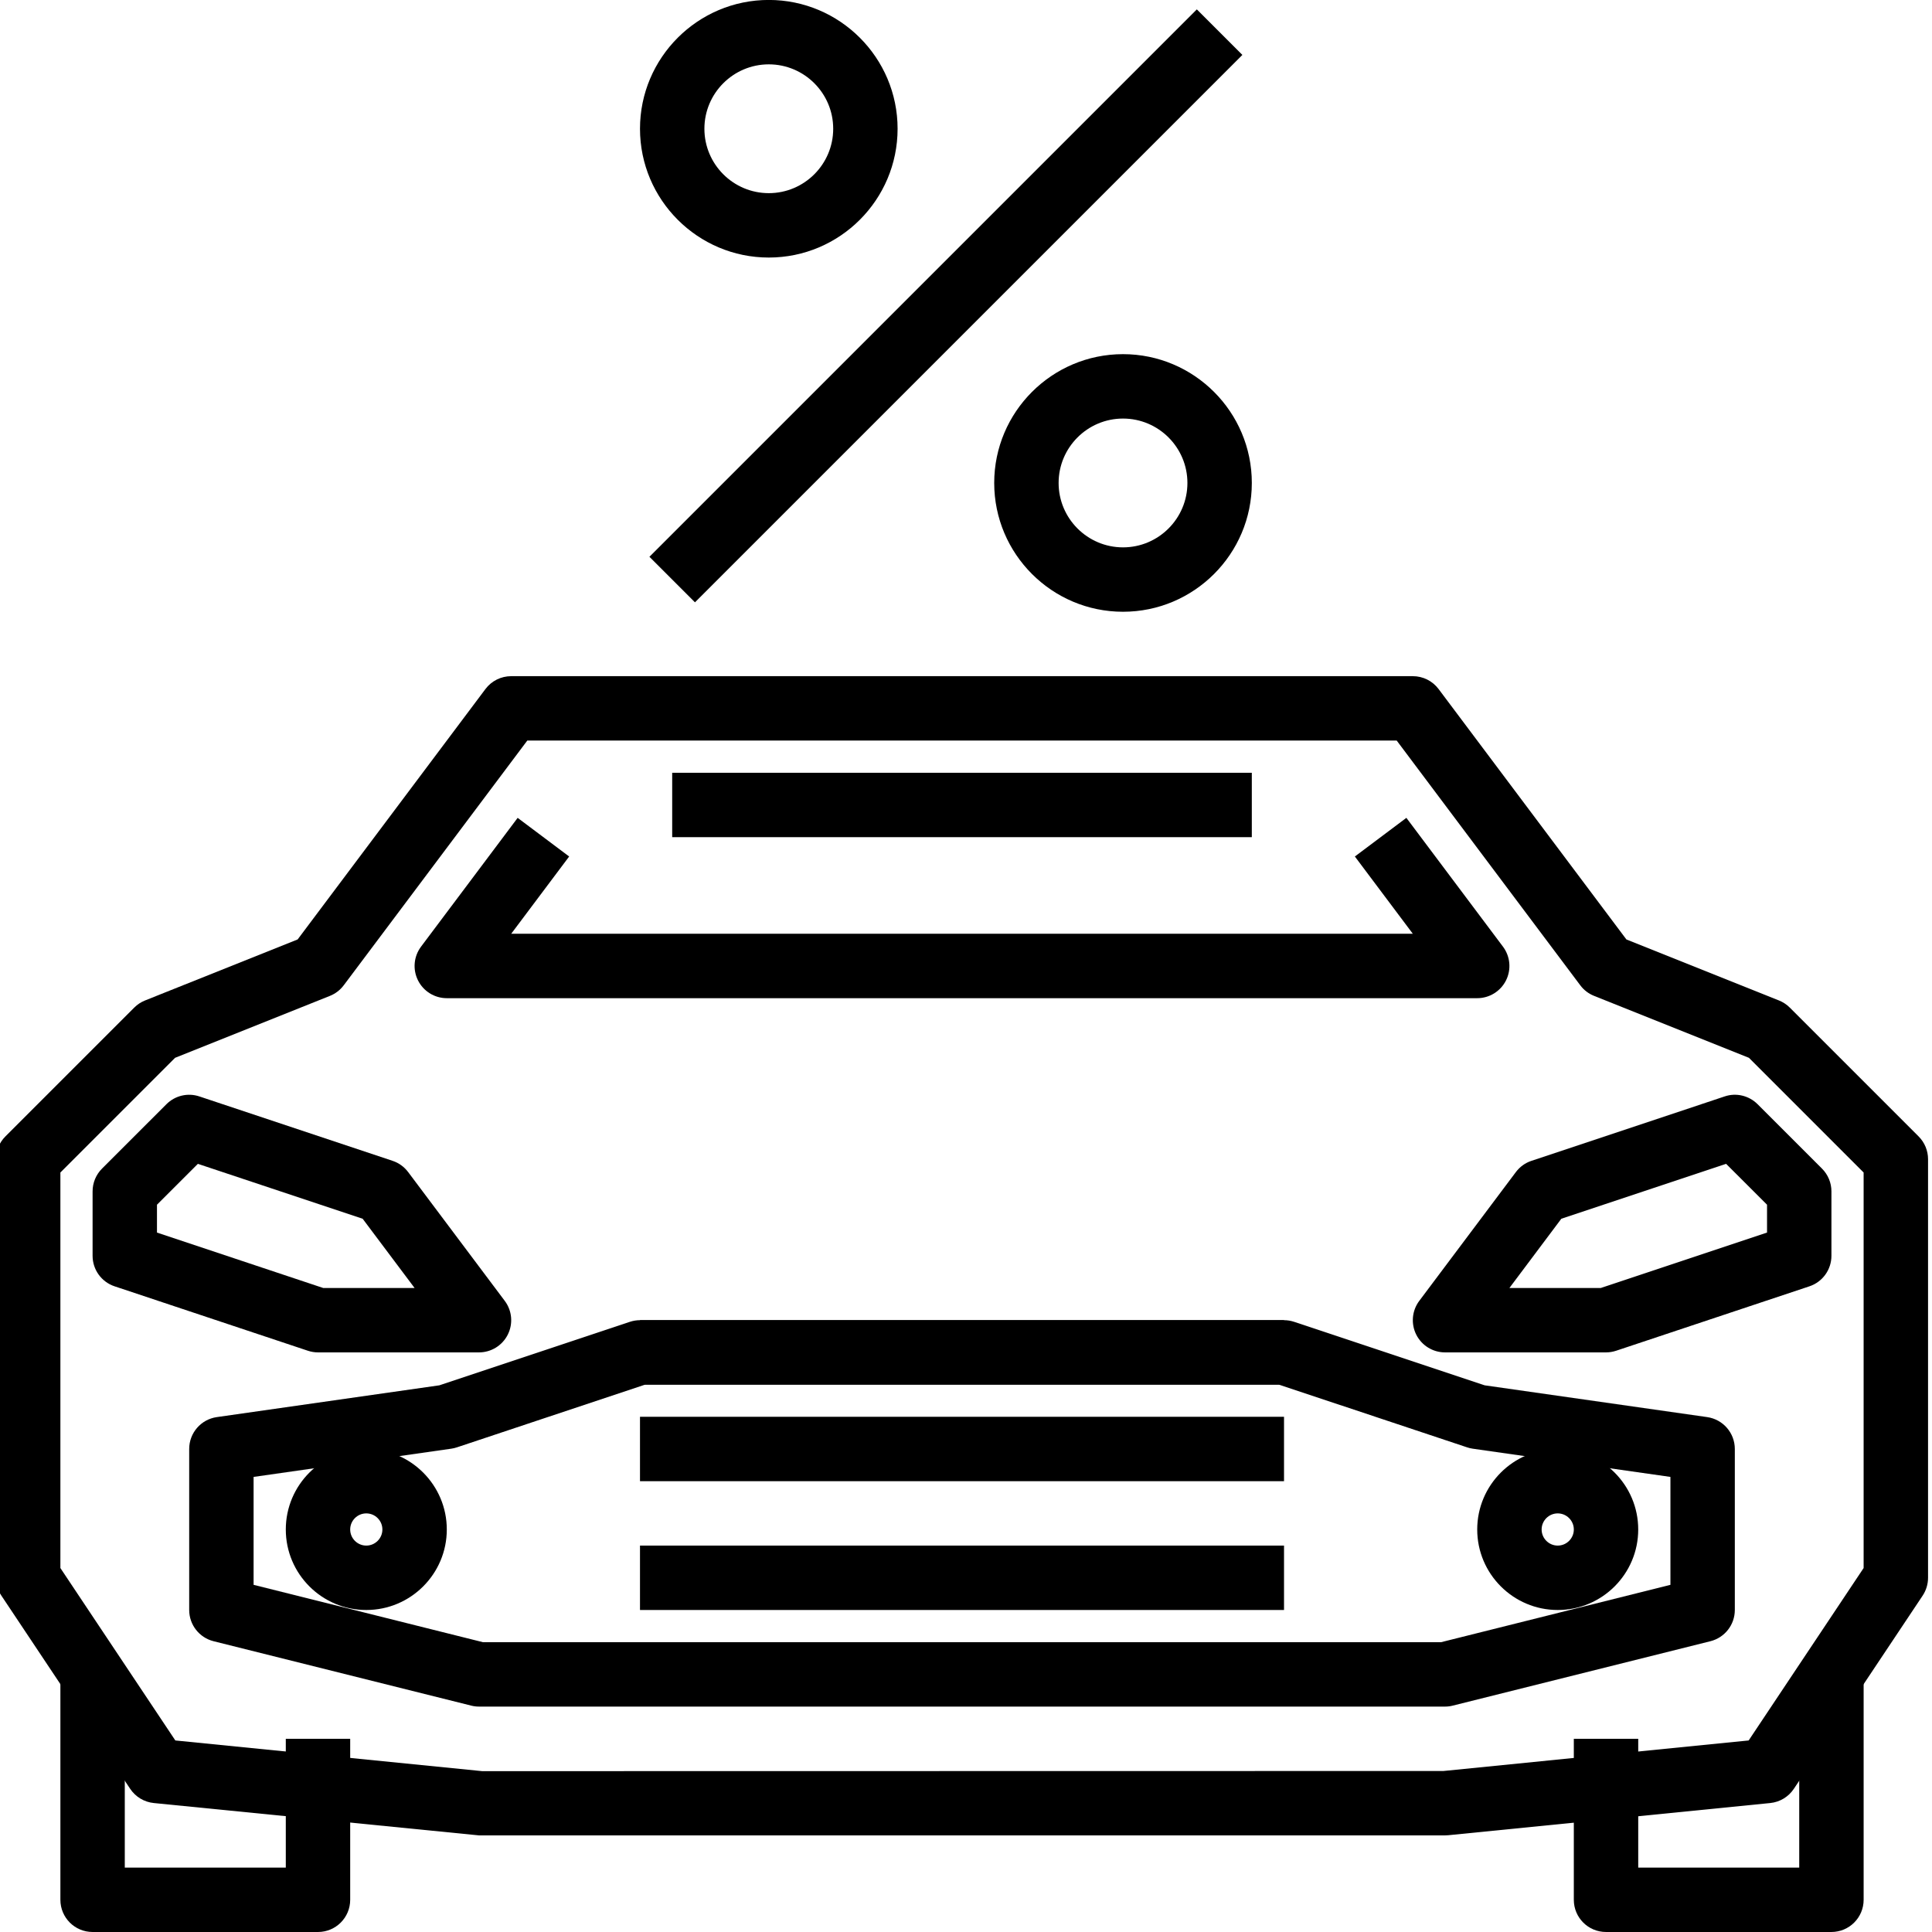
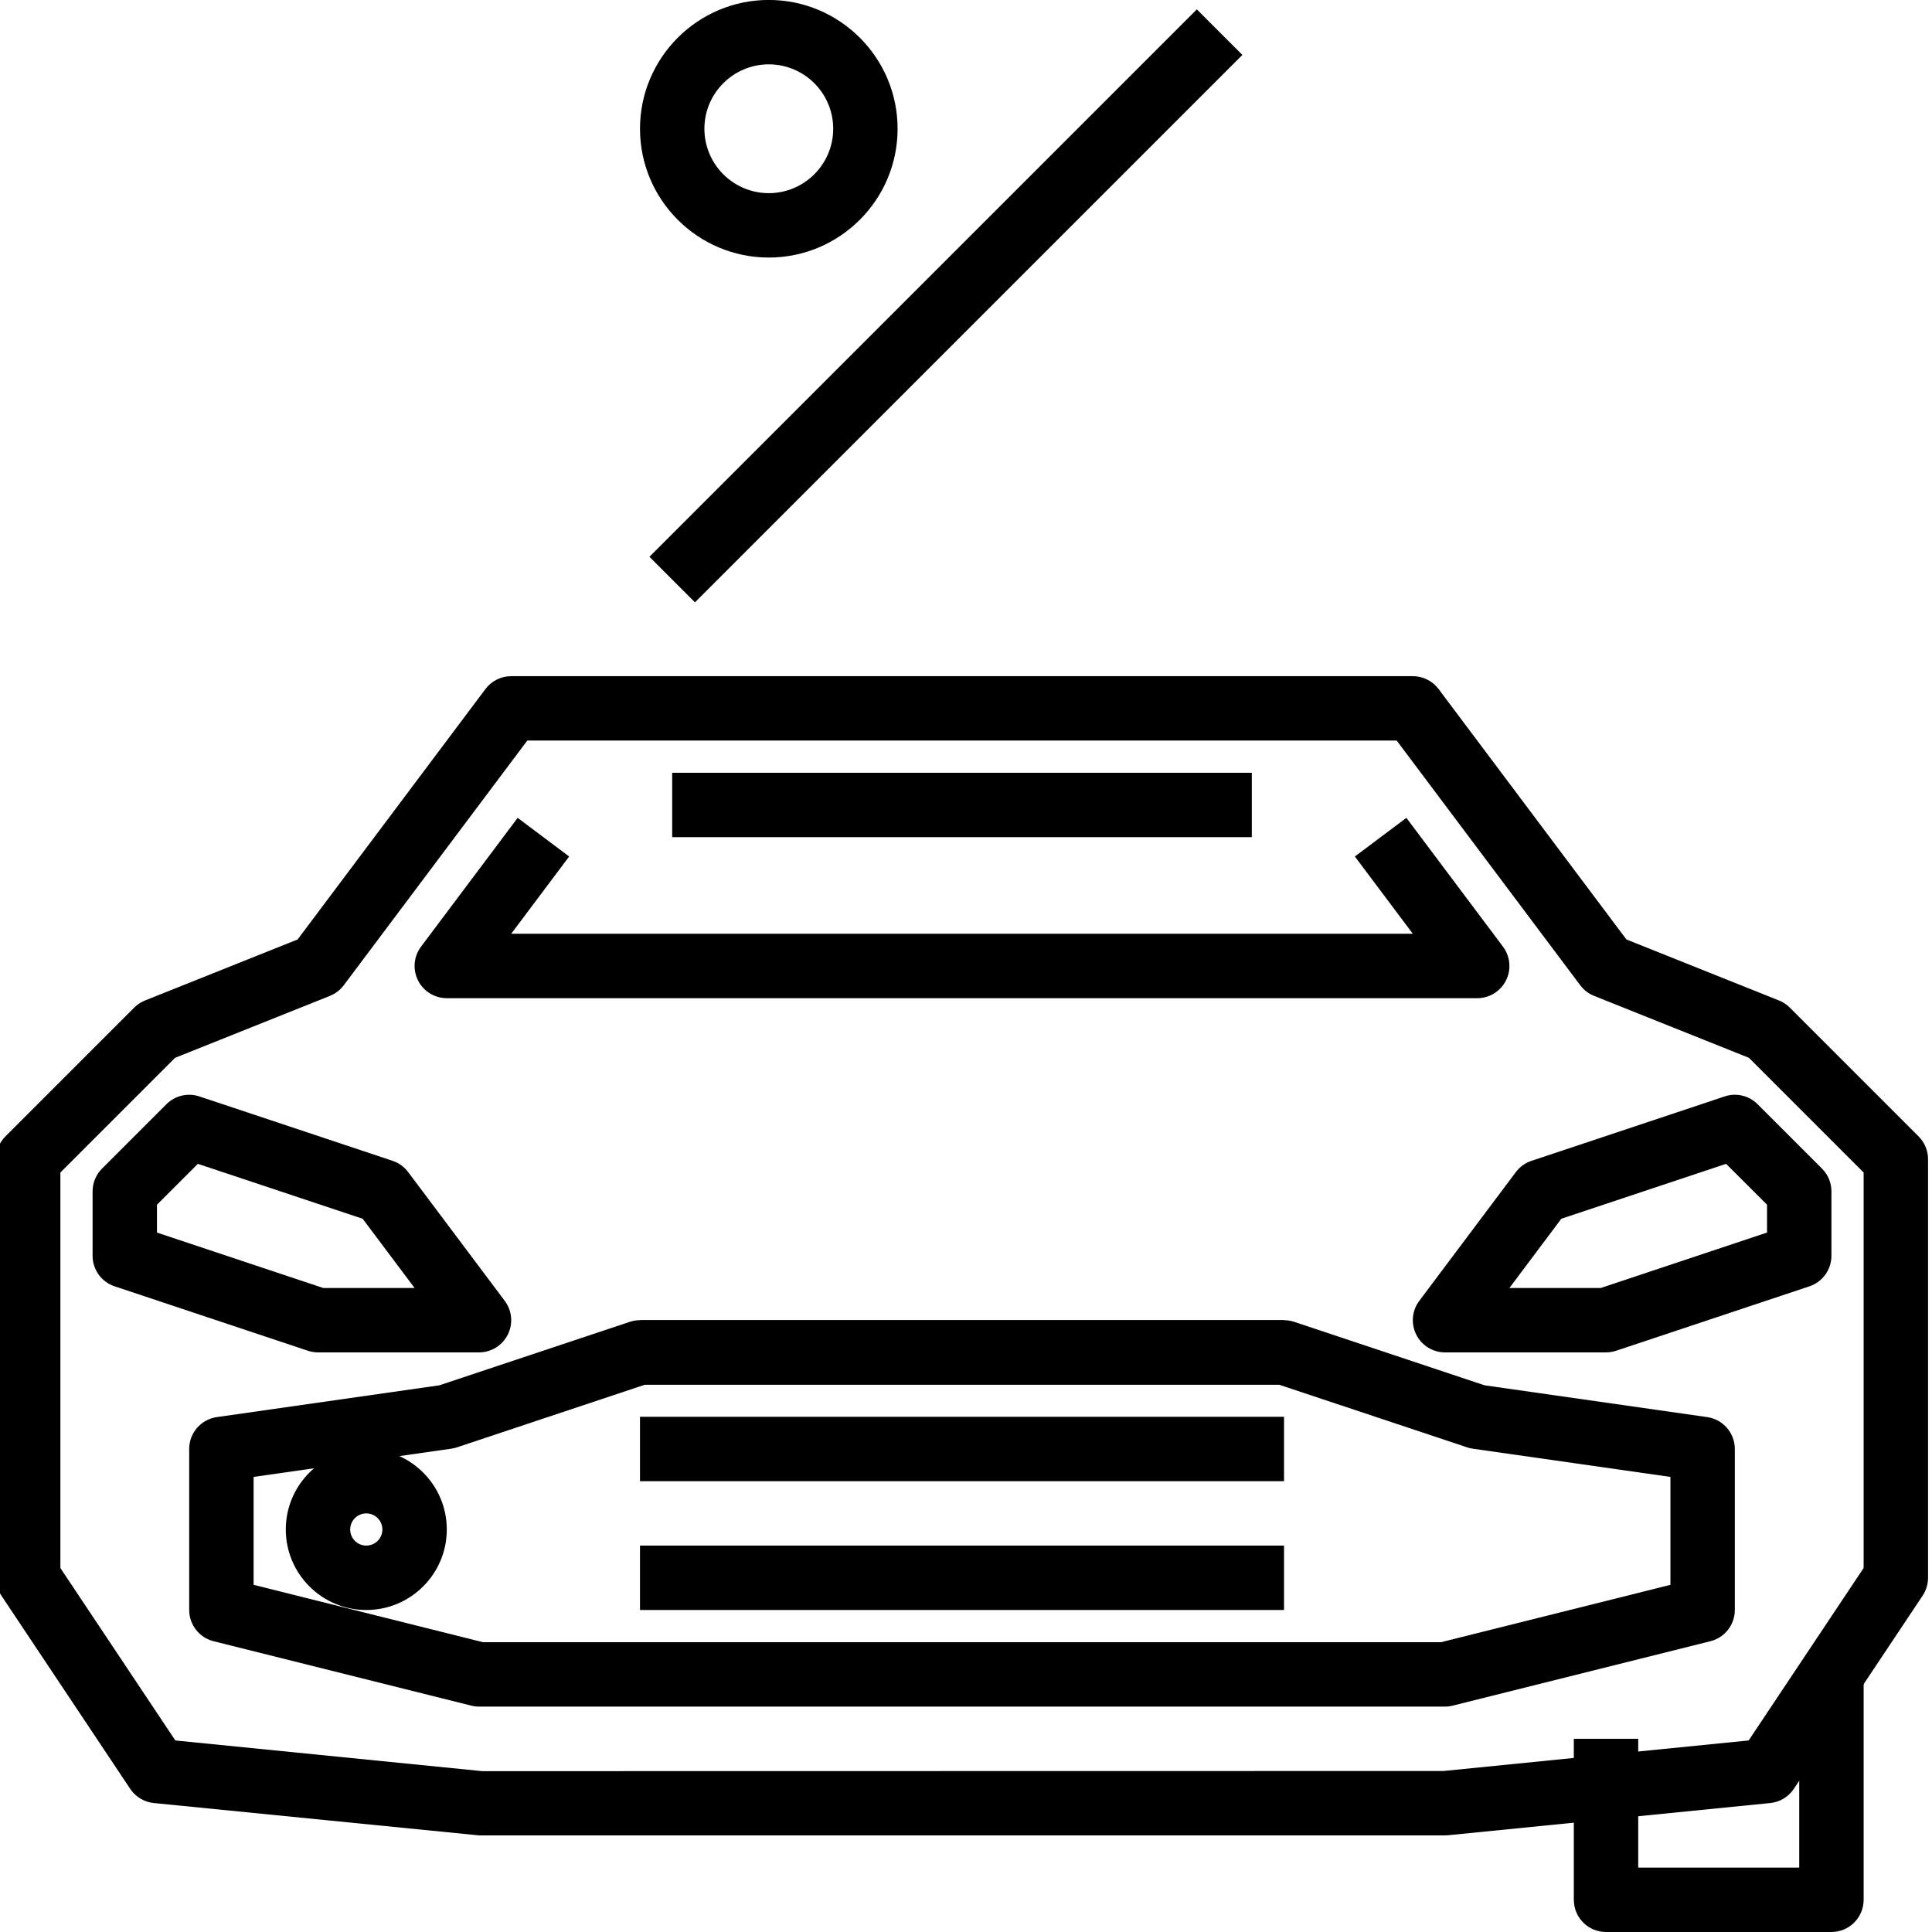
<svg xmlns="http://www.w3.org/2000/svg" height="480pt" viewBox="1 1 480.987 480" width="480pt">
  <path d="m162.68 139.125 136.281-136.281 11.336 11.336-136.281 136.281zm0 0" />
  <path d="m192.398 64.625c-17.68 0-32.066-14.383-32.066-32.066 0-17.68 14.387-32.066 32.066-32.066 17.68 0 32.066 14.387 32.066 32.07 0 17.68-14.383 32.062-32.066 32.062zm0-48.098c-8.84 0-16.031 7.191-16.031 16.035 0 8.84 7.188 16.031 16.031 16.031s16.035-7.191 16.035-16.031c0-8.844-7.191-16.035-16.035-16.035zm0 0" />
-   <path d="m280.582 152.809c-17.684 0-32.066-14.383-32.066-32.066 0-17.68 14.383-32.066 32.066-32.066 17.688 0 32.07 14.387 32.07 32.066 0 17.684-14.383 32.066-32.07 32.066zm0-48.098c-8.836 0-16.031 7.188-16.031 16.031s7.191 16.035 16.031 16.035c8.84 0 16.035-7.191 16.035-16.035s-7.195-16.031-16.035-16.031zm0 0" />
  <path d="m120.25 337.195h-40.082c-.863 0-1.719-.145-2.539-.418l-48.098-16.031c-3.273-1.09-5.48-4.148-5.48-7.602v-16.035c0-2.129.844-4.164 2.348-5.668l16.035-16.031c2.145-2.148 5.32-2.906 8.203-1.938l48.102 16.035c1.547.508 2.895 1.488 3.875 2.797l24.051 32.066c1.82 2.426 2.117 5.676.758 8.391-1.359 2.719-4.137 4.434-7.172 4.434zm-38.785-16.035h22.75l-12.93-17.238-41.02-13.668-10.184 10.176v6.938zm0 0" />
  <path d="m92.191 401.328c-11.051 0-20.039-8.988-20.039-20.043 0-11.055 8.988-20.043 20.039-20.043 11.051 0 20.043 8.988 20.043 20.043 0 11.055-8.992 20.043-20.043 20.043zm0-24.051c-2.211 0-4.008 1.801-4.008 4.008 0 2.207 1.797 4.008 4.008 4.008 2.211 0 4.008-1.801 4.008-4.008 0-2.207-1.797-4.008-4.008-4.008zm0 0" />
-   <path d="m80.168 481.492h-56.117c-4.43 0-8.016-3.582-8.016-8.016v-56.117h16.031v48.102h40.086v-32.066h16.031v40.082c0 4.43-3.59 8.016-8.016 8.016zm0 0" />
  <path d="m360.75 457.441h-240.5l-80.965-8.055c-2.387-.242-4.539-1.535-5.871-3.531l-32.066-48.098c-.879-1.316-1.348-2.867-1.348-4.449v-104.215c0-2.129.844-4.164 2.348-5.668l32.07-32.066c.766-.77 1.68-1.371 2.688-1.777l37.996-15.195 46.754-62.34c1.512-2.02 3.887-3.203 6.414-3.203h224.465c2.52 0 4.902 1.184 6.414 3.203l46.754 62.34 37.992 15.195c1.008.406 1.926 1.008 2.691 1.777l32.066 32.066c1.504 1.504 2.352 3.539 2.352 5.668v104.215c0 1.582-.473 3.133-1.348 4.449l-32.066 48.098c-1.332 1.996-3.484 3.289-5.871 3.531l-80.168 8.016c-.27.023-.535.039-.801.039zm-316.098-23.633 76.398 7.641 239.301-.039 75.992-7.602 28.621-42.926v-98.469l-28.551-28.555-38.555-15.422c-1.371-.547-2.562-1.453-3.438-2.637l-45.699-60.922h-216.449l-45.695 60.922c-.883 1.184-2.07 2.09-3.434 2.637l-38.555 15.422-28.555 28.555v98.469zm0 0" />
  <path d="m368.766 249.012h-256.531c-3.039 0-5.812-1.715-7.172-4.434-1.359-2.715-1.066-5.965.758-8.395l24.051-32.066 12.824 9.621-14.43 19.238h224.469l-14.43-19.238 12.824-9.621 24.047 32.066c1.824 2.43 2.117 5.68.762 8.395-1.363 2.719-4.133 4.434-7.172 4.434zm0 0" />
  <path d="m400.832 337.195h-40.082c-3.035 0-5.809-1.715-7.172-4.434-1.352-2.715-1.062-5.965.758-8.391l24.051-32.066c.98-1.309 2.332-2.289 3.875-2.797l48.102-16.035c2.871-.977 6.059-.211 8.203 1.938l16.035 16.031c1.5 1.504 2.348 3.539 2.348 5.668v16.035c0 3.453-2.207 6.512-5.48 7.602l-48.098 16.031c-.824.273-1.676.418-2.539.418zm-24.051-16.035h22.754l41.383-13.793v-6.938l-10.188-10.176-41.023 13.668zm0 0" />
  <path d="m360.75 425.375h-240.5c-.652 0-1.309-.078-1.945-.242l-64.133-16.031c-3.566-.895-6.07-4.094-6.07-7.777v-40.082c0-3.992 2.93-7.375 6.879-7.938l55.406-7.914 47.41-15.801c.816-.273 1.676-.414 2.535-.414h160.332c.863 0 1.715.141 2.539.414l47.41 15.801 55.402 7.914c3.945.562 6.883 3.945 6.883 7.938v40.082c0 3.68-2.508 6.883-6.078 7.777l-64.133 16.031c-.629.164-1.281.242-1.938.242zm-239.516-16.031h238.527l57.105-14.281v-26.867l-49.234-7.031c-.48-.07-.949-.18-1.402-.336l-46.863-15.617h-157.734l-46.863 15.617c-.457.156-.93.266-1.402.336l-49.234 7.031v26.867zm0 0" />
-   <path d="m388.809 401.328c-11.055 0-20.043-8.988-20.043-20.043 0-11.055 8.988-20.043 20.043-20.043 11.055 0 20.039 8.988 20.039 20.043 0 11.055-8.984 20.043-20.039 20.043zm0-24.051c-2.207 0-4.008 1.801-4.008 4.008 0 2.207 1.801 4.008 4.008 4.008 2.207 0 4.008-1.801 4.008-4.008 0-2.207-1.801-4.008-4.008-4.008zm0 0" />
  <path d="m456.949 481.492h-56.117c-4.43 0-8.016-3.582-8.016-8.016v-40.082h16.035v32.066h40.082v-48.098h16.035v56.113c-.004 4.43-3.59 8.016-8.02 8.016zm0 0" />
  <path d="m160.332 329.176h160.336v16.035h-160.336zm0 0" />
  <path d="m160.332 353.227h160.336v16.035h-160.336zm0 0" />
  <path d="m160.332 385.293h160.336v16.035h-160.336zm0 0" />
  <path d="m168.348 192.895h144.301v16.031h-144.301zm0 0" />
</svg>